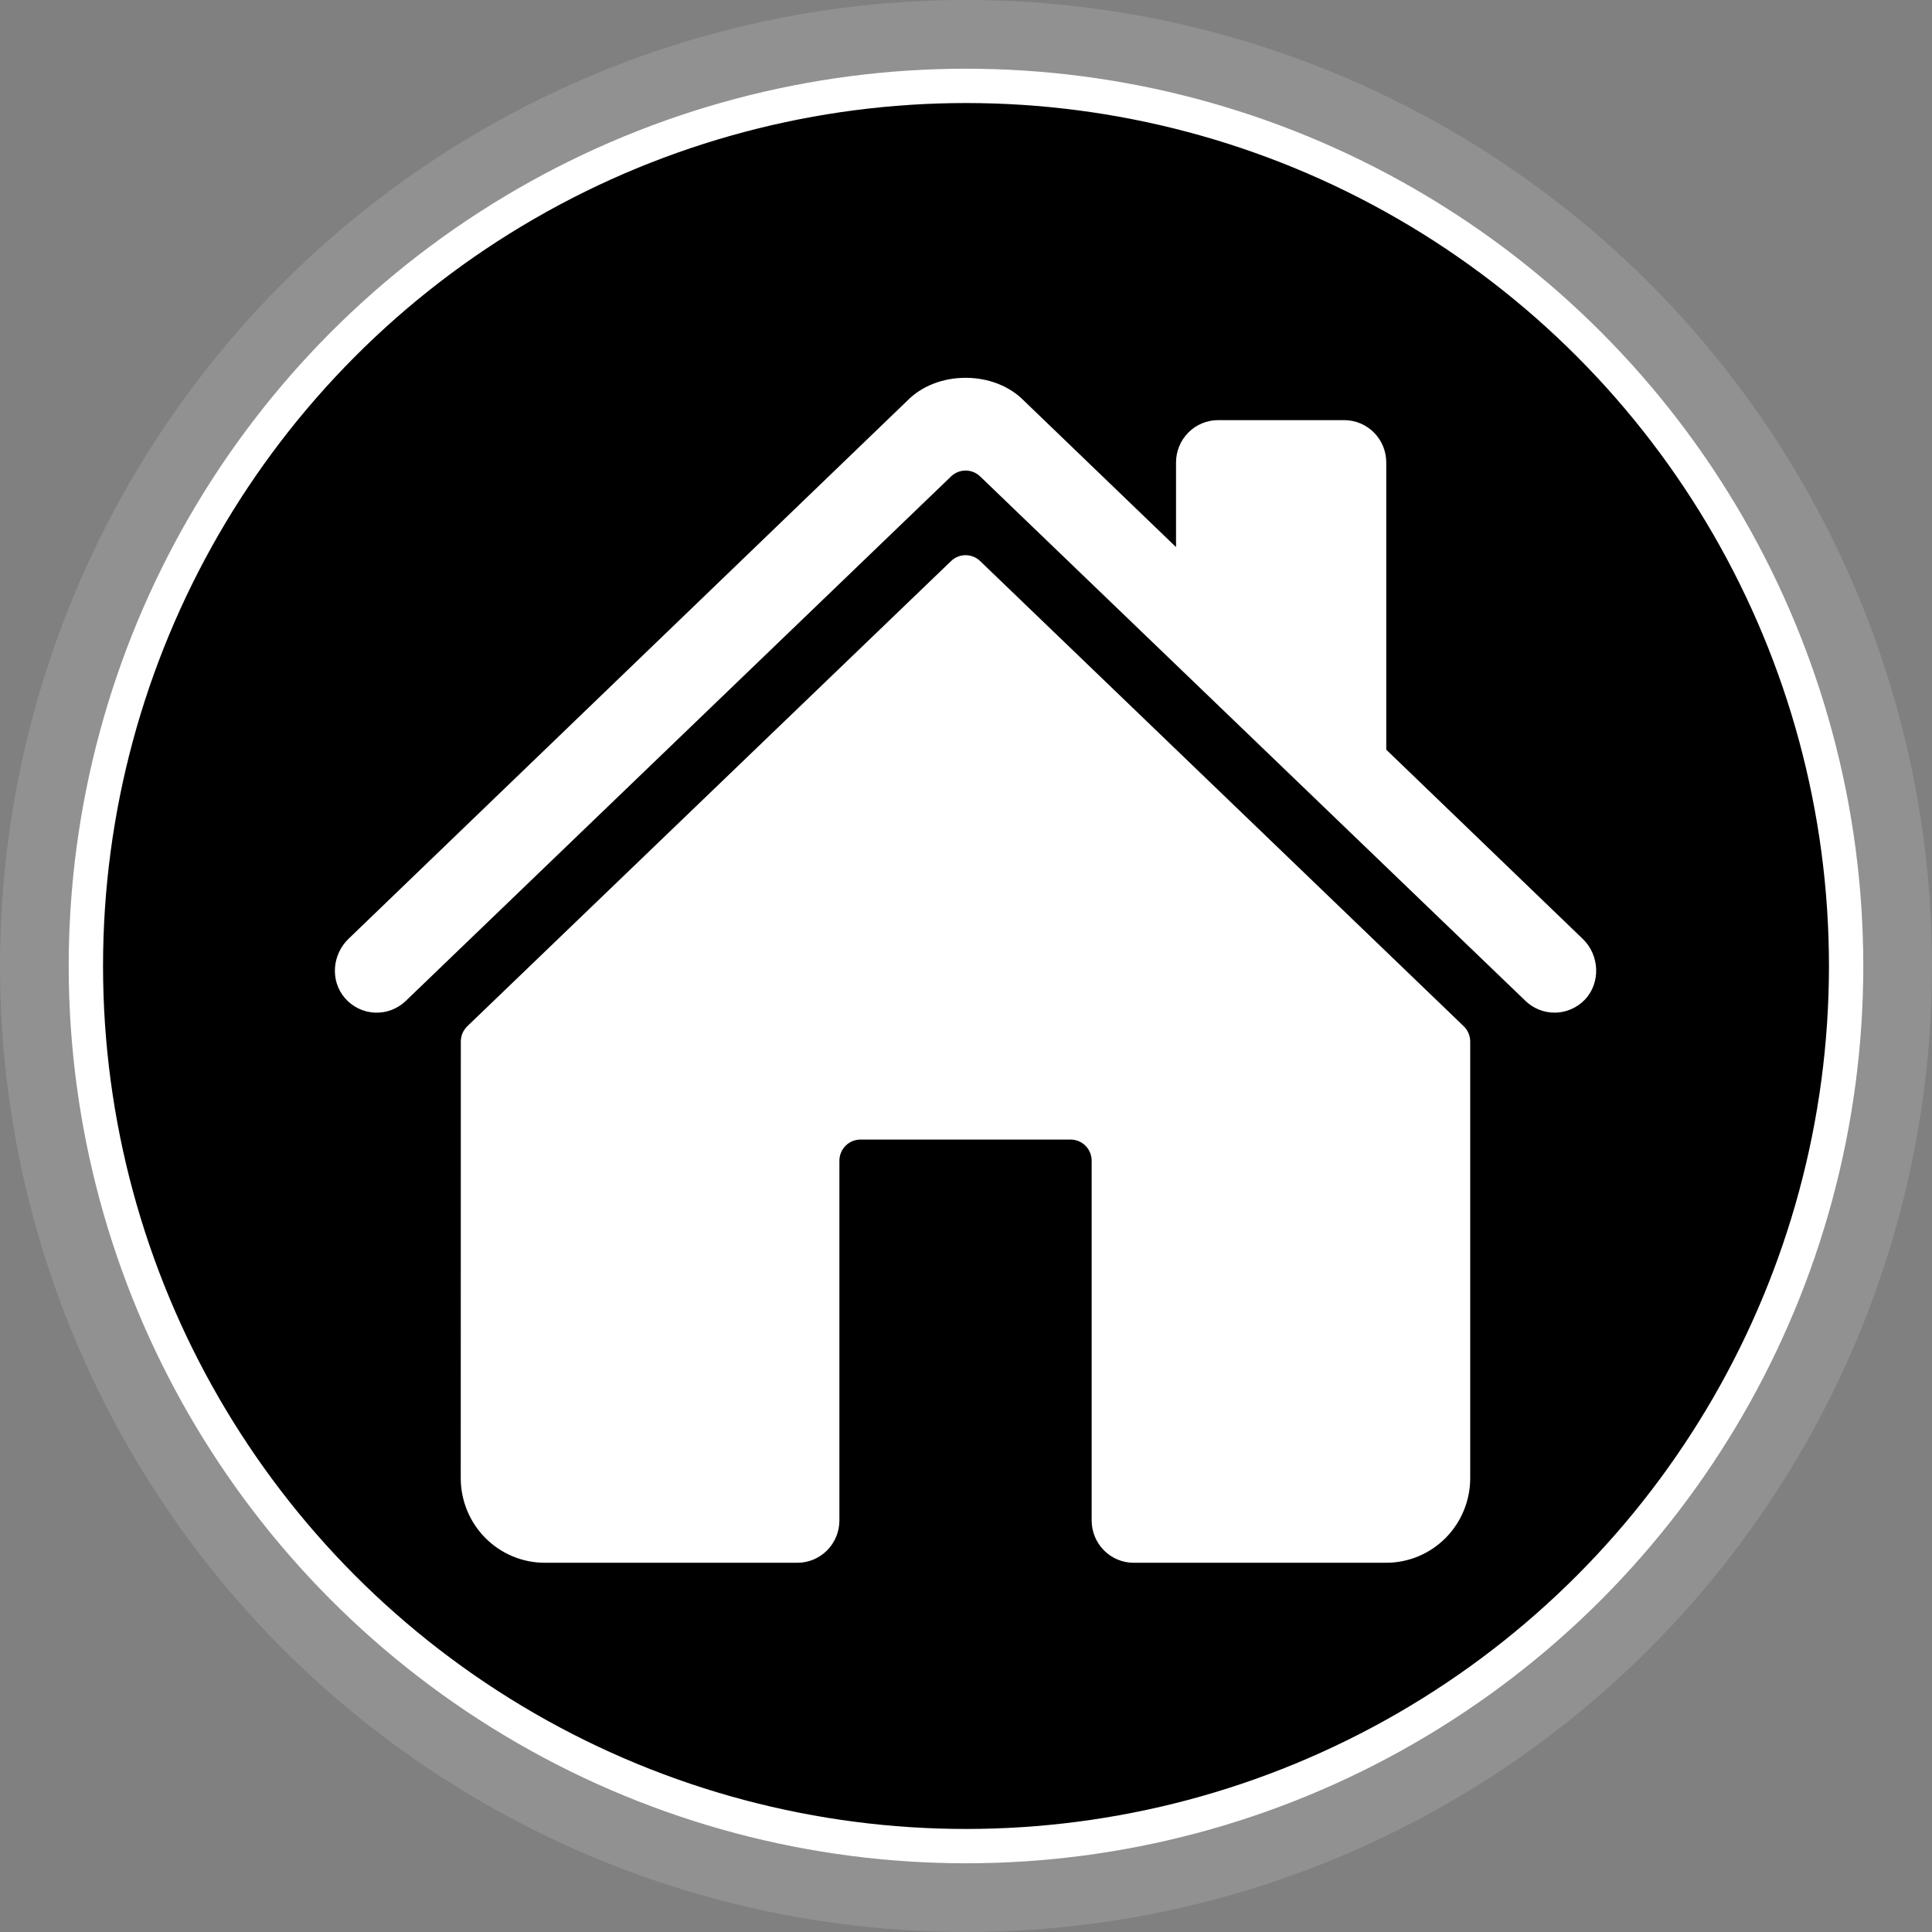
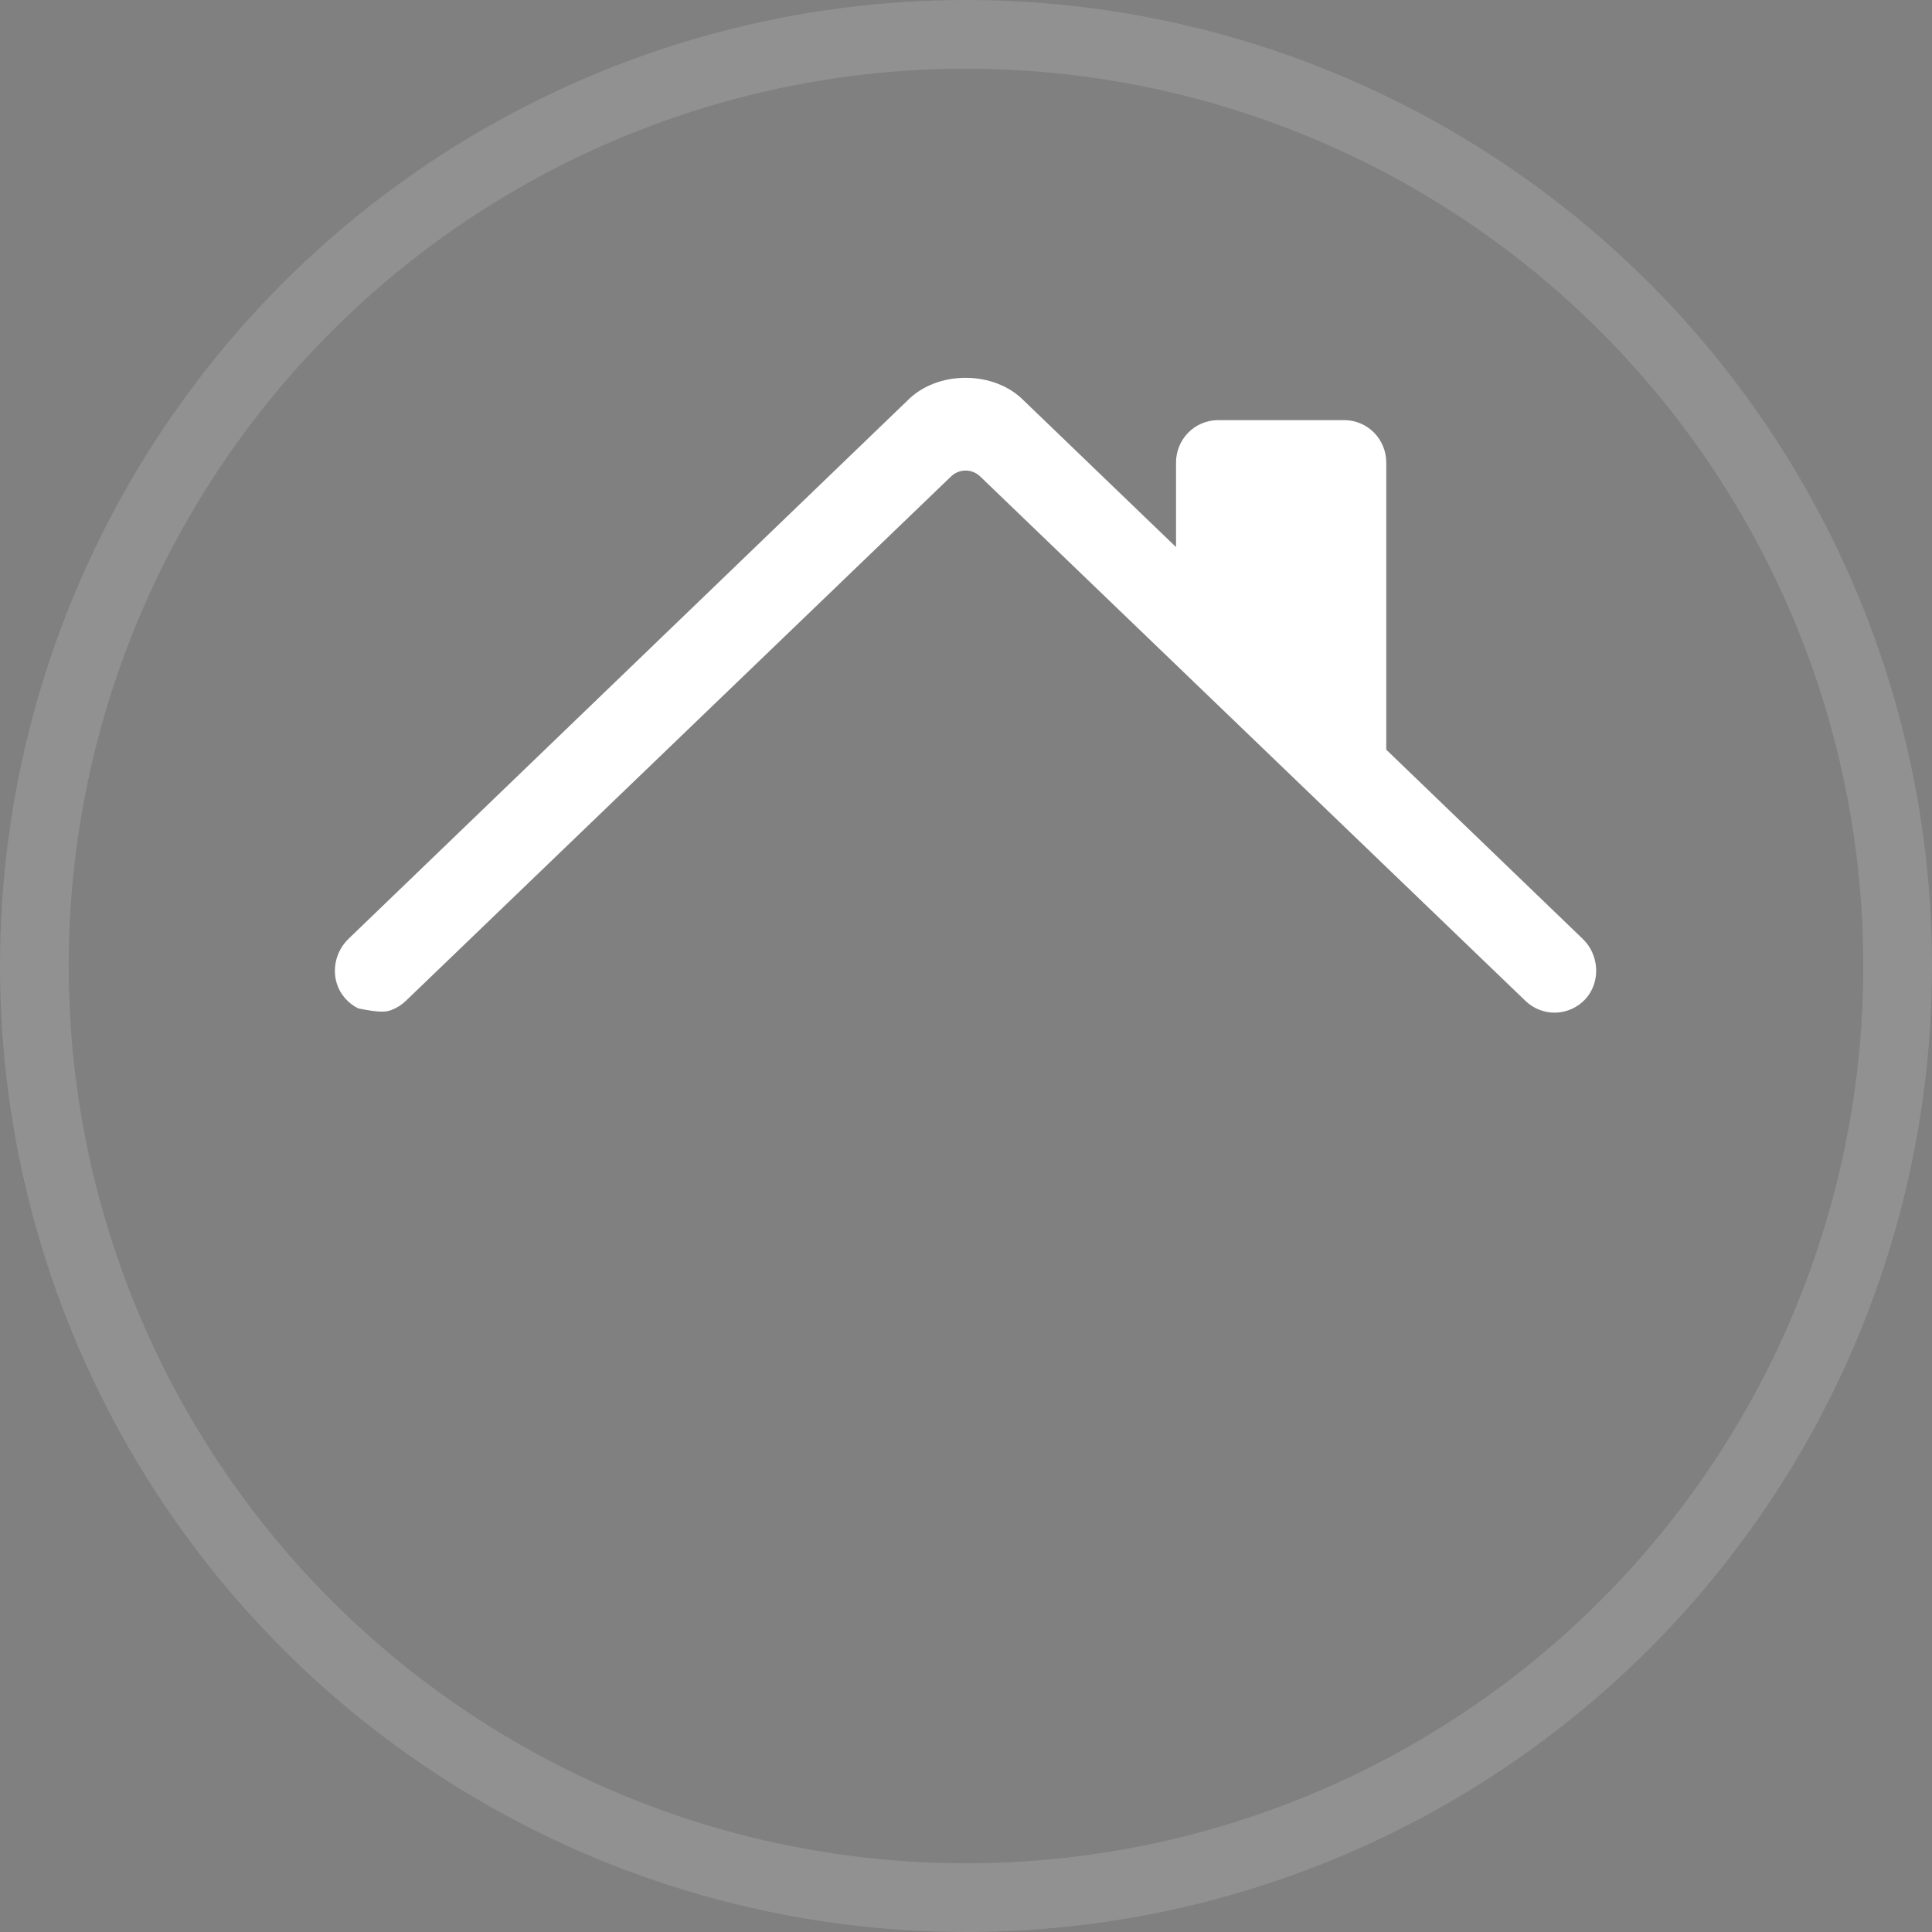
<svg xmlns="http://www.w3.org/2000/svg" fill="none" viewBox="0 0 225 225" height="225" width="225">
  <rect x="0" y="0" width="225" height="225" fill="#808080" stroke="none" />
  <circle stroke-width="8" stroke-opacity="0.14" stroke="white" r="108.5" cy="112.5" cx="112.5" />
-   <circle stroke-width="4" stroke="white" fill="black" r="102.5" cy="112.5" cx="112.5" />
-   <path fill="white" d="M114.147 65.341C113.691 64.902 113.085 64.657 112.454 64.657C111.824 64.657 111.218 64.902 110.762 65.341L54.423 119.515C54.184 119.745 53.994 120.022 53.864 120.329C53.734 120.635 53.667 120.965 53.667 121.299L53.658 172.143C53.658 174.757 54.69 177.264 56.526 179.113C58.363 180.962 60.854 182 63.451 182H92.86C94.158 182 95.404 181.481 96.322 180.556C97.24 179.632 97.756 178.379 97.756 177.071V135.179C97.756 134.525 98.014 133.898 98.473 133.436C98.932 132.974 99.555 132.714 100.204 132.714H124.686C125.335 132.714 125.958 132.974 126.417 133.436C126.876 133.898 127.134 134.525 127.134 135.179V177.071C127.134 178.379 127.65 179.632 128.568 180.556C129.487 181.481 130.732 182 132.031 182H161.427C164.024 182 166.515 180.962 168.352 179.113C170.188 177.264 171.22 174.757 171.22 172.143V121.299C171.22 120.965 171.153 120.635 171.023 120.329C170.893 120.022 170.703 119.745 170.464 119.515L114.147 65.341Z" />
-   <path fill="white" d="M184.333 109.35L161.443 87.307V53.857C161.443 52.55 160.927 51.296 160.009 50.372C159.09 49.448 157.845 48.929 156.546 48.929H141.857C140.559 48.929 139.313 49.448 138.395 50.372C137.477 51.296 136.961 52.55 136.961 53.857V63.714L119.236 46.655C117.577 44.967 115.111 44 112.445 44C109.789 44 107.329 44.967 105.67 46.658L40.579 109.344C38.676 111.192 38.437 114.232 40.169 116.234C40.604 116.74 41.137 117.151 41.734 117.442C42.332 117.734 42.983 117.9 43.646 117.931C44.31 117.961 44.973 117.856 45.594 117.62C46.216 117.385 46.784 117.024 47.263 116.561L110.762 55.484C111.218 55.045 111.824 54.8 112.455 54.8C113.085 54.8 113.691 55.045 114.147 55.484L177.653 116.561C178.588 117.464 179.841 117.957 181.137 117.931C182.433 117.906 183.666 117.364 184.566 116.425C186.445 114.466 186.289 111.232 184.333 109.35Z" />
+   <path fill="white" d="M184.333 109.35L161.443 87.307V53.857C161.443 52.55 160.927 51.296 160.009 50.372C159.09 49.448 157.845 48.929 156.546 48.929H141.857C140.559 48.929 139.313 49.448 138.395 50.372C137.477 51.296 136.961 52.55 136.961 53.857V63.714L119.236 46.655C117.577 44.967 115.111 44 112.445 44C109.789 44 107.329 44.967 105.67 46.658L40.579 109.344C38.676 111.192 38.437 114.232 40.169 116.234C40.604 116.74 41.137 117.151 41.734 117.442C44.31 117.961 44.973 117.856 45.594 117.62C46.216 117.385 46.784 117.024 47.263 116.561L110.762 55.484C111.218 55.045 111.824 54.8 112.455 54.8C113.085 54.8 113.691 55.045 114.147 55.484L177.653 116.561C178.588 117.464 179.841 117.957 181.137 117.931C182.433 117.906 183.666 117.364 184.566 116.425C186.445 114.466 186.289 111.232 184.333 109.35Z" />
</svg>